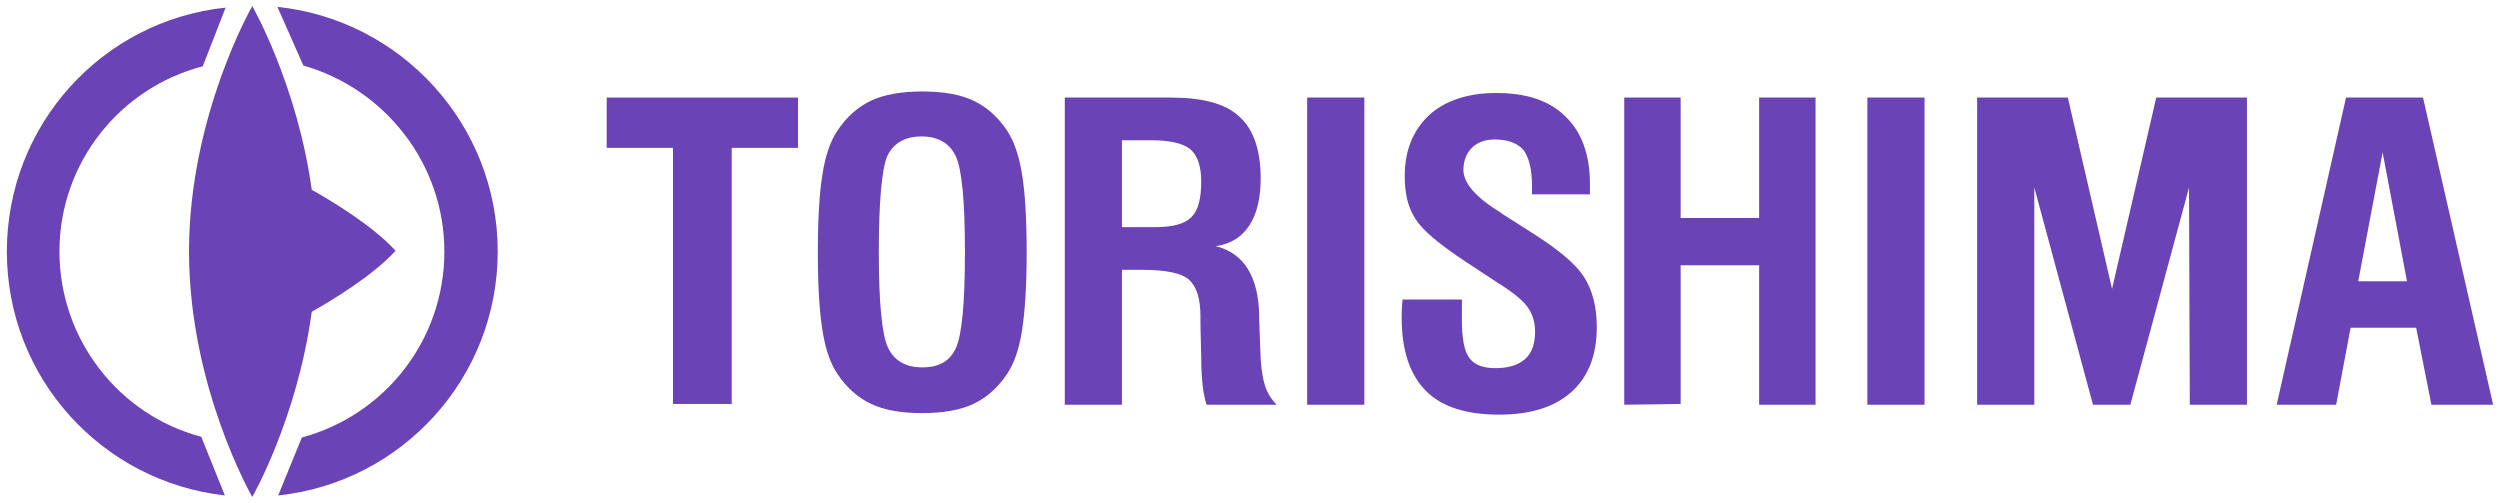
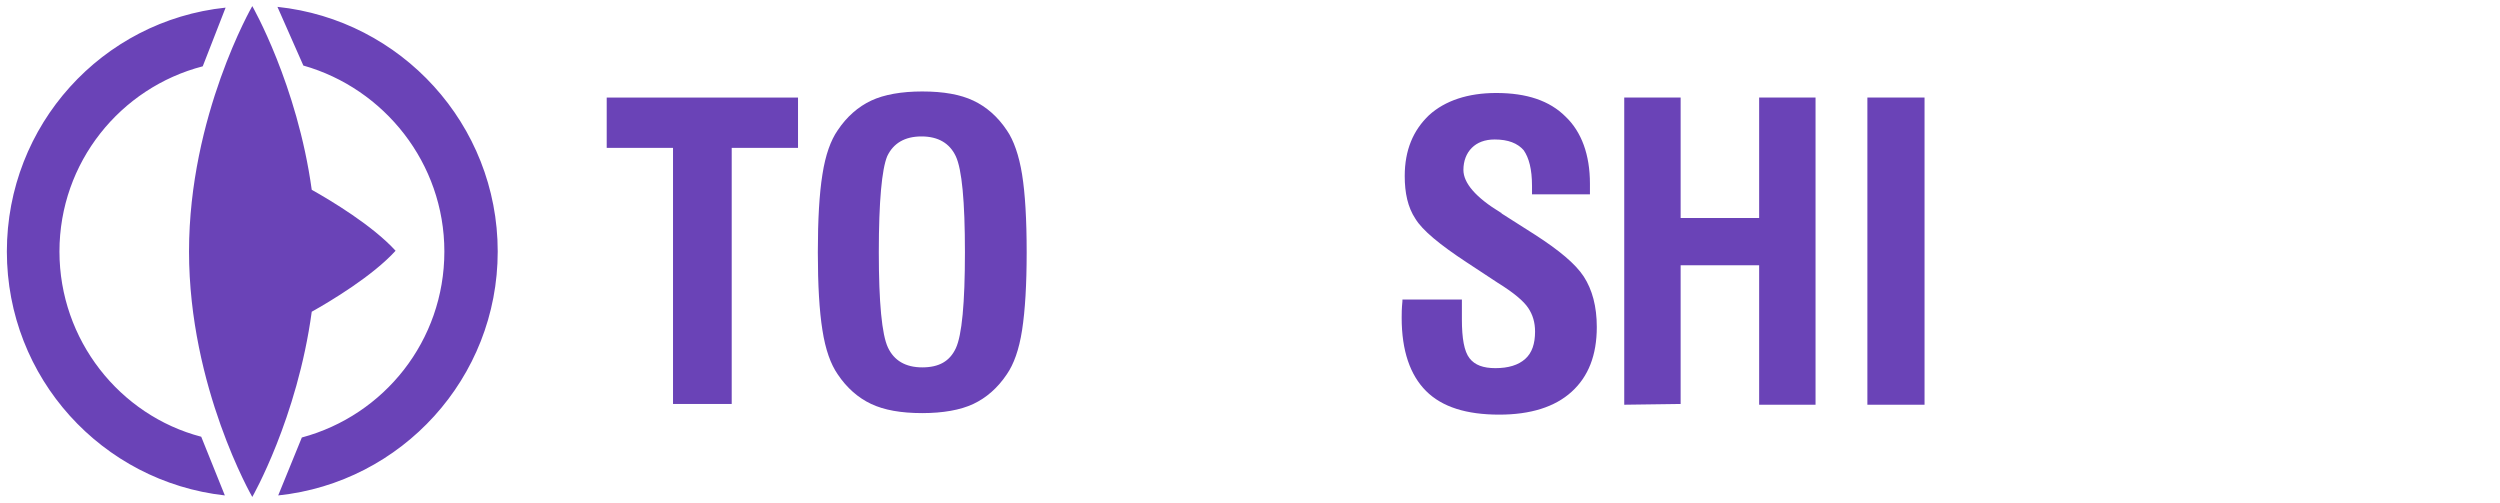
<svg xmlns="http://www.w3.org/2000/svg" version="1.1" id="レイヤー_1" x="0px" y="0px" viewBox="0 0 328 66" style="enable-background:new 0 0 328 66;" xml:space="preserve">
  <style type="text/css">
	.st0{fill:#6A43B7;}
</style>
  <g>
    <path class="st0" d="M29.5,65C13.4,63.2,0.9,49.6,0.9,33S13.4,2.7,29.6,1l-3,7.7C15.8,11.5,7.8,21.3,7.8,33   c0,11.6,7.9,21.5,18.6,24.3L29.5,65z M36.5,65c16.2-1.7,28.8-15.4,28.8-32c0-16.7-12.7-30.4-28.9-32.1l3.4,7.7   c10.6,3,18.5,12.8,18.5,24.4c0,11.7-7.9,21.5-18.7,24.4L36.5,65z M33.1,0.8c0,0-8.3,14.4-8.3,32.2s8.3,32.2,8.3,32.2   s5.9-10.3,7.8-24.3c2.5-1.4,8-4.7,11-8c-3-3.3-8.5-6.6-11-8C39,11.1,33.1,0.8,33.1,0.8z M51.8,33L51.8,33L51.8,33L51.8,33z" />
    <g>
      <path class="st0" d="M88.3,53.1V19.4h-8.7v-6.6h25.1v6.6H96V53h-7.7V53.1z" />
      <path class="st0" d="M107.3,33.1c0-4.3,0.2-7.7,0.6-10.2c0.4-2.6,1.1-4.5,2-5.8c1.2-1.8,2.7-3.1,4.4-3.9c1.7-0.8,4-1.2,6.7-1.2    c2.8,0,5,0.4,6.7,1.2c1.7,0.8,3.2,2.1,4.4,3.9c0.9,1.3,1.6,3.3,2,5.8s0.6,5.9,0.6,10.2c0,4.2-0.2,7.6-0.6,10.2    c-0.4,2.6-1.1,4.5-2,5.8c-1.2,1.8-2.7,3.1-4.4,3.9c-1.7,0.8-4,1.2-6.7,1.2c-2.8,0-5-0.4-6.7-1.2s-3.2-2.1-4.4-3.9    c-0.9-1.3-1.6-3.2-2-5.8C107.5,40.8,107.3,37.4,107.3,33.1z M115.3,33.1c0,6.6,0.4,10.8,1.2,12.5c0.8,1.7,2.3,2.6,4.5,2.6    s3.6-0.8,4.4-2.5s1.2-5.9,1.2-12.6s-0.4-10.9-1.2-12.6c-0.8-1.7-2.3-2.6-4.5-2.6s-3.7,0.9-4.5,2.6    C115.7,22.2,115.3,26.4,115.3,33.1z" />
-       <path class="st0" d="M139.7,53.1V12.8h13.9c4.2,0,7.2,0.8,9,2.5c1.8,1.6,2.8,4.3,2.8,8.1c0,2.6-0.5,4.7-1.5,6.2s-2.4,2.4-4.4,2.7    c3.7,0.9,5.6,4,5.7,9c0,0.2,0,0.4,0,0.5l0.2,5.3c0.1,1.5,0.3,2.7,0.6,3.6c0.3,0.9,0.8,1.7,1.5,2.4h-9.2c-0.2-0.7-0.4-1.5-0.5-2.4    s-0.2-2.2-0.2-3.9l-0.1-4.2v-1.1c0-2.3-0.5-3.9-1.5-4.8c-1-0.9-3.1-1.3-6.2-1.3h-2.6v17.7H139.7z M147.2,29.8h4.4    c2.2,0,3.8-0.4,4.7-1.3s1.3-2.4,1.3-4.7c0-2-0.5-3.4-1.4-4.2c-1-0.8-2.7-1.2-5.2-1.2h-3.8V29.8z" />
-       <path class="st0" d="M171.5,53.1V12.8h7.5v40.3C179,53.1,171.5,53.1,171.5,53.1z" />
      <path class="st0" d="M183.8,39.3h8v2.6c0,2.5,0.3,4.2,1,5.1c0.7,0.9,1.8,1.3,3.4,1.3c1.7,0,3-0.4,3.9-1.2s1.3-2,1.3-3.6    c0-1.2-0.3-2.2-0.9-3.1c-0.6-0.9-1.9-2-4-3.3l-4.1-2.7c-3.5-2.3-5.8-4.2-6.7-5.7c-1-1.5-1.4-3.4-1.4-5.6c0-3.4,1.1-6,3.2-8    c2.1-1.9,5.1-2.9,8.8-2.9c4,0,7,1,9.1,3.1c2.1,2,3.2,5,3.2,8.8c0,0.4,0,0.7,0,0.9c0,0.2,0,0.4,0,0.5H201v-1.1    c0-2.2-0.4-3.7-1.1-4.7c-0.8-0.9-2-1.4-3.8-1.4c-1.3,0-2.3,0.4-3,1.1s-1.1,1.7-1.1,2.9c0,1.7,1.6,3.6,4.9,5.6c0,0,0.1,0,0.1,0.1    l4.4,2.8c3.1,2,5.3,3.8,6.4,5.5c1.1,1.7,1.7,3.9,1.7,6.6c0,3.7-1.1,6.5-3.3,8.5s-5.4,3-9.5,3c-4.3,0-7.5-1-9.6-3.1    s-3.2-5.3-3.2-9.6c0-0.5,0-1.2,0.1-2.2v-0.2H183.8z" />
      <path class="st0" d="M213.1,53.1V12.8h7.4v15.8h10.3V12.8h7.4v40.3h-7.4V34.8h-10.3V53L213.1,53.1L213.1,53.1z" />
      <path class="st0" d="M245,53.1V12.8h7.5v40.3C252.5,53.1,245,53.1,245,53.1z" />
-       <path class="st0" d="M259.4,53.1V12.8h11.9l5.8,25.1l5.8-25.1h11.9v40.3h-7.5l-0.1-28.5l-7.7,28.5h-4.9l-7.7-28.5v28.5    C266.9,53.1,259.4,53.1,259.4,53.1z" />
-       <path class="st0" d="M298.7,53.1l9.1-40.3h10.1l9.2,40.3H319L317,43h-8.6l-1.9,10.1C306.5,53.1,298.7,53.1,298.7,53.1z     M309.4,36.9h6.4L312.6,20L309.4,36.9z" />
    </g>
  </g>
</svg>